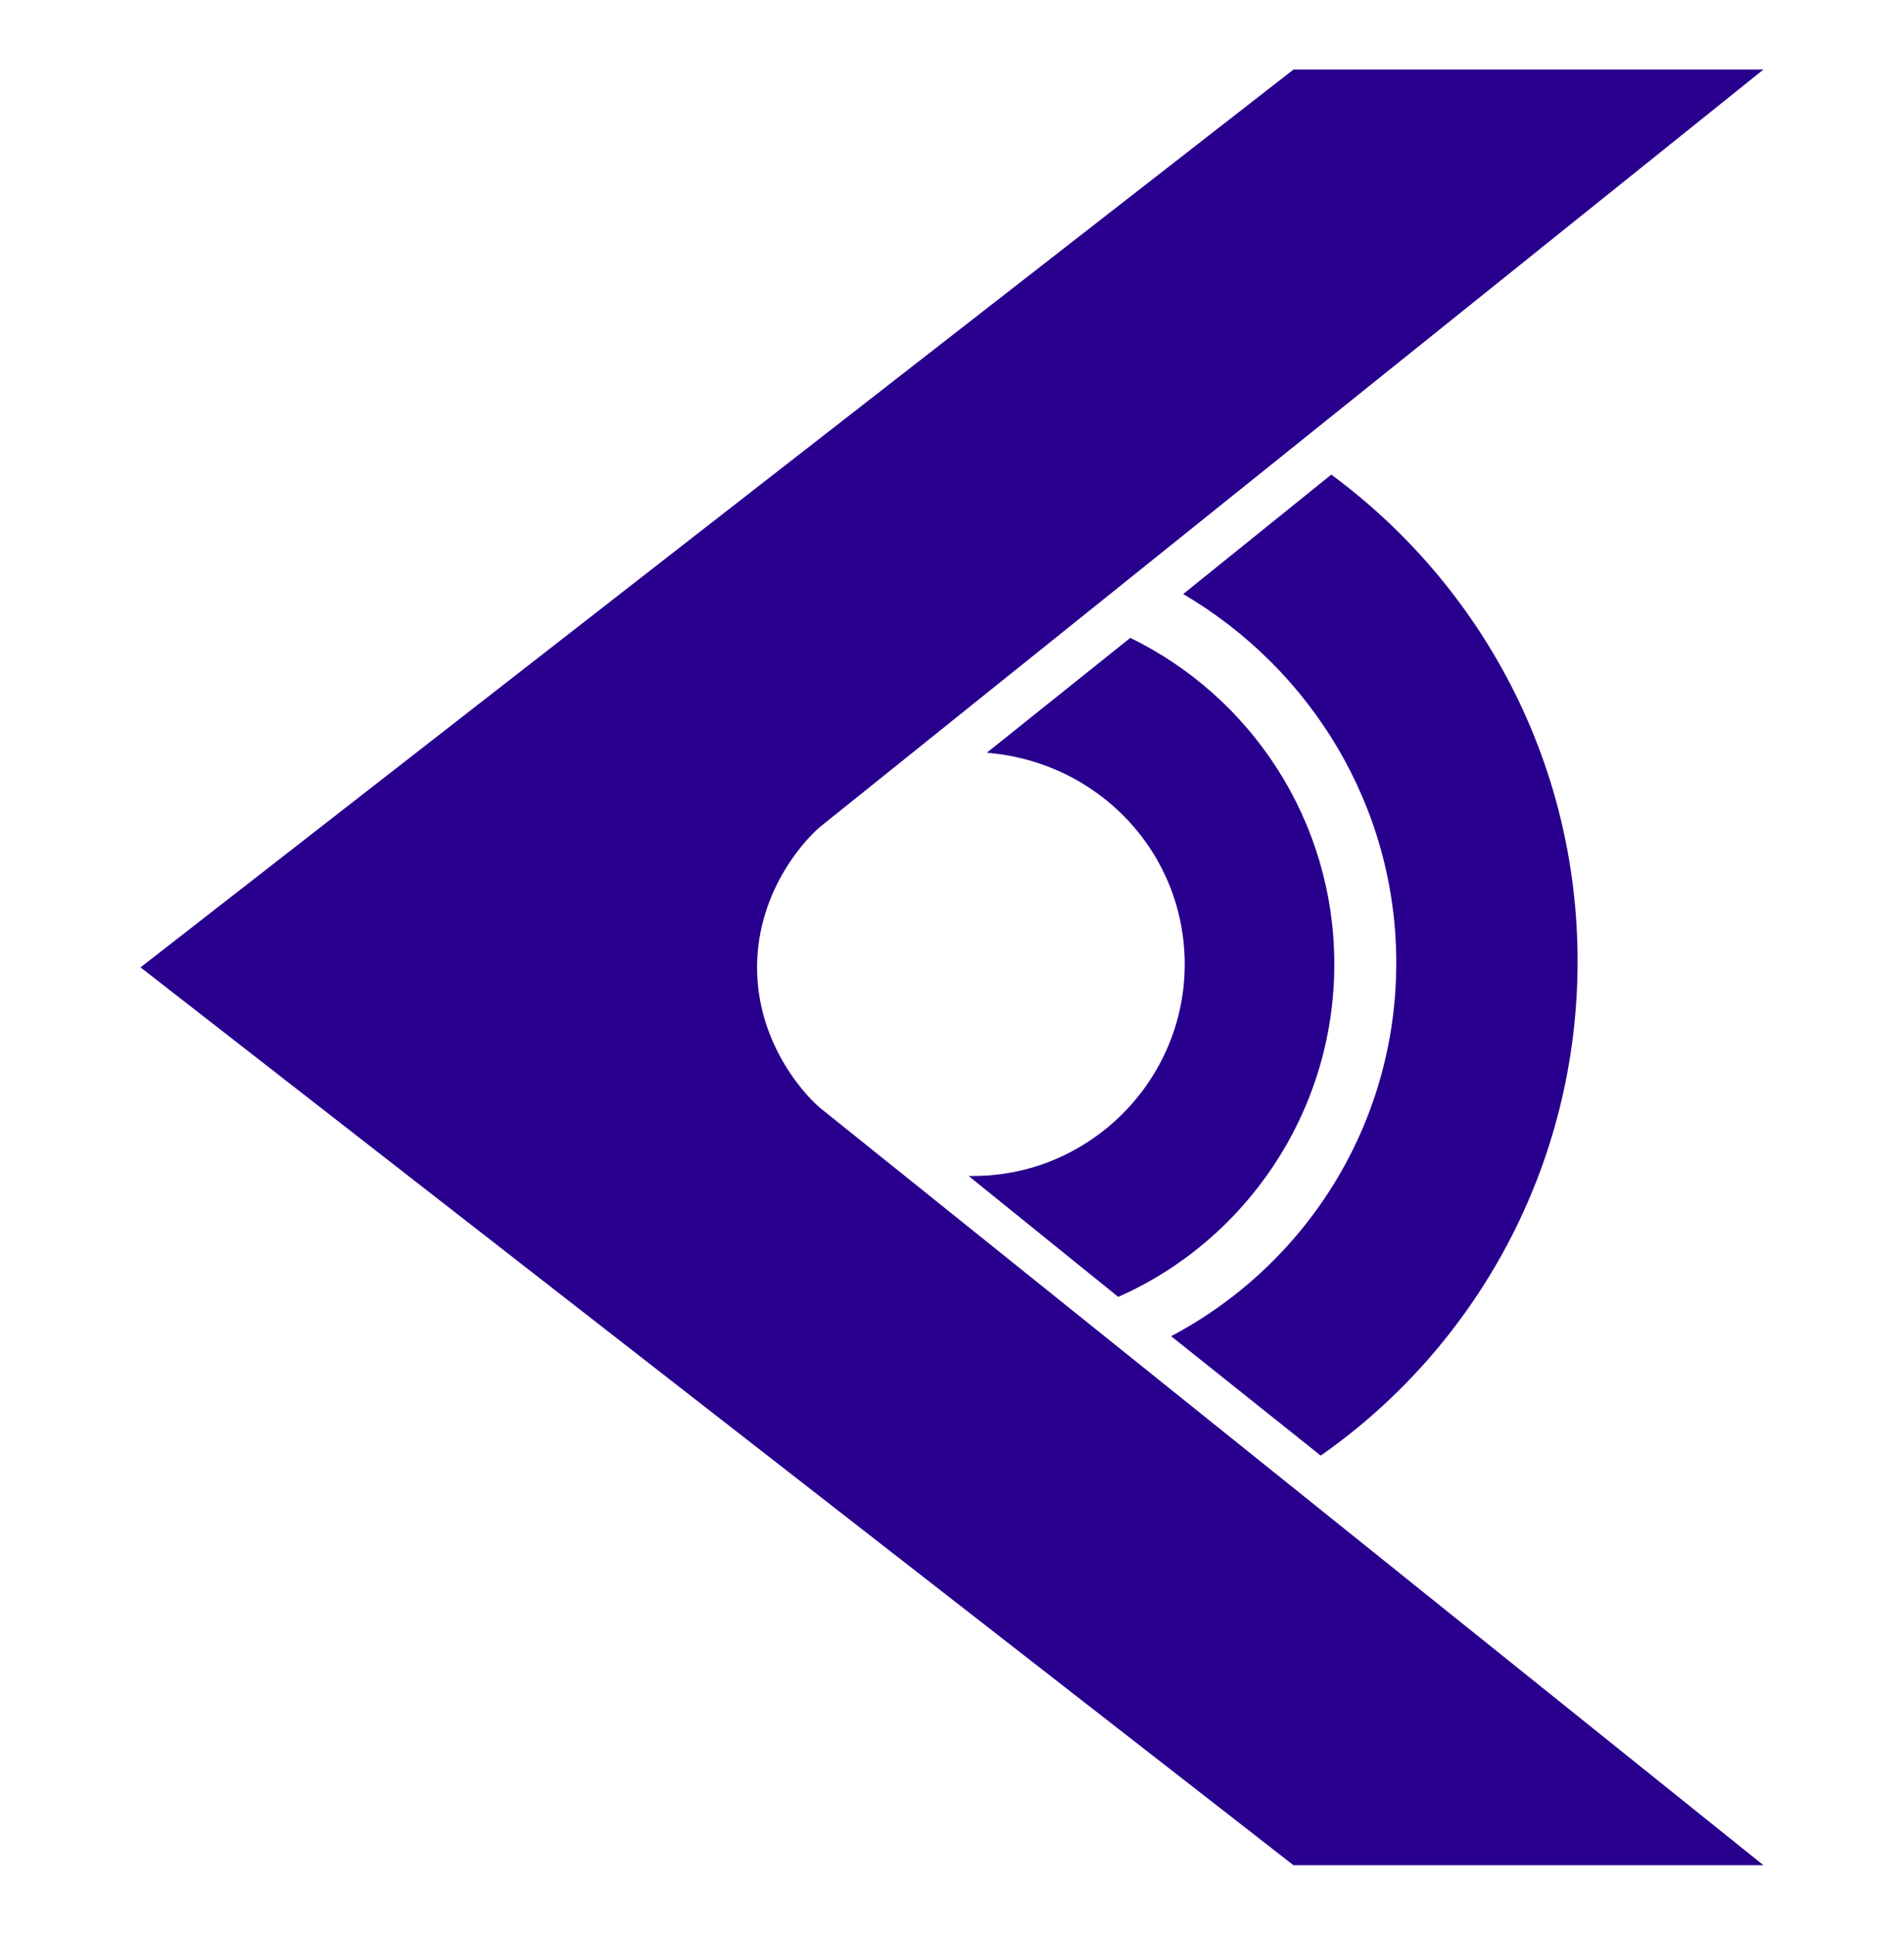
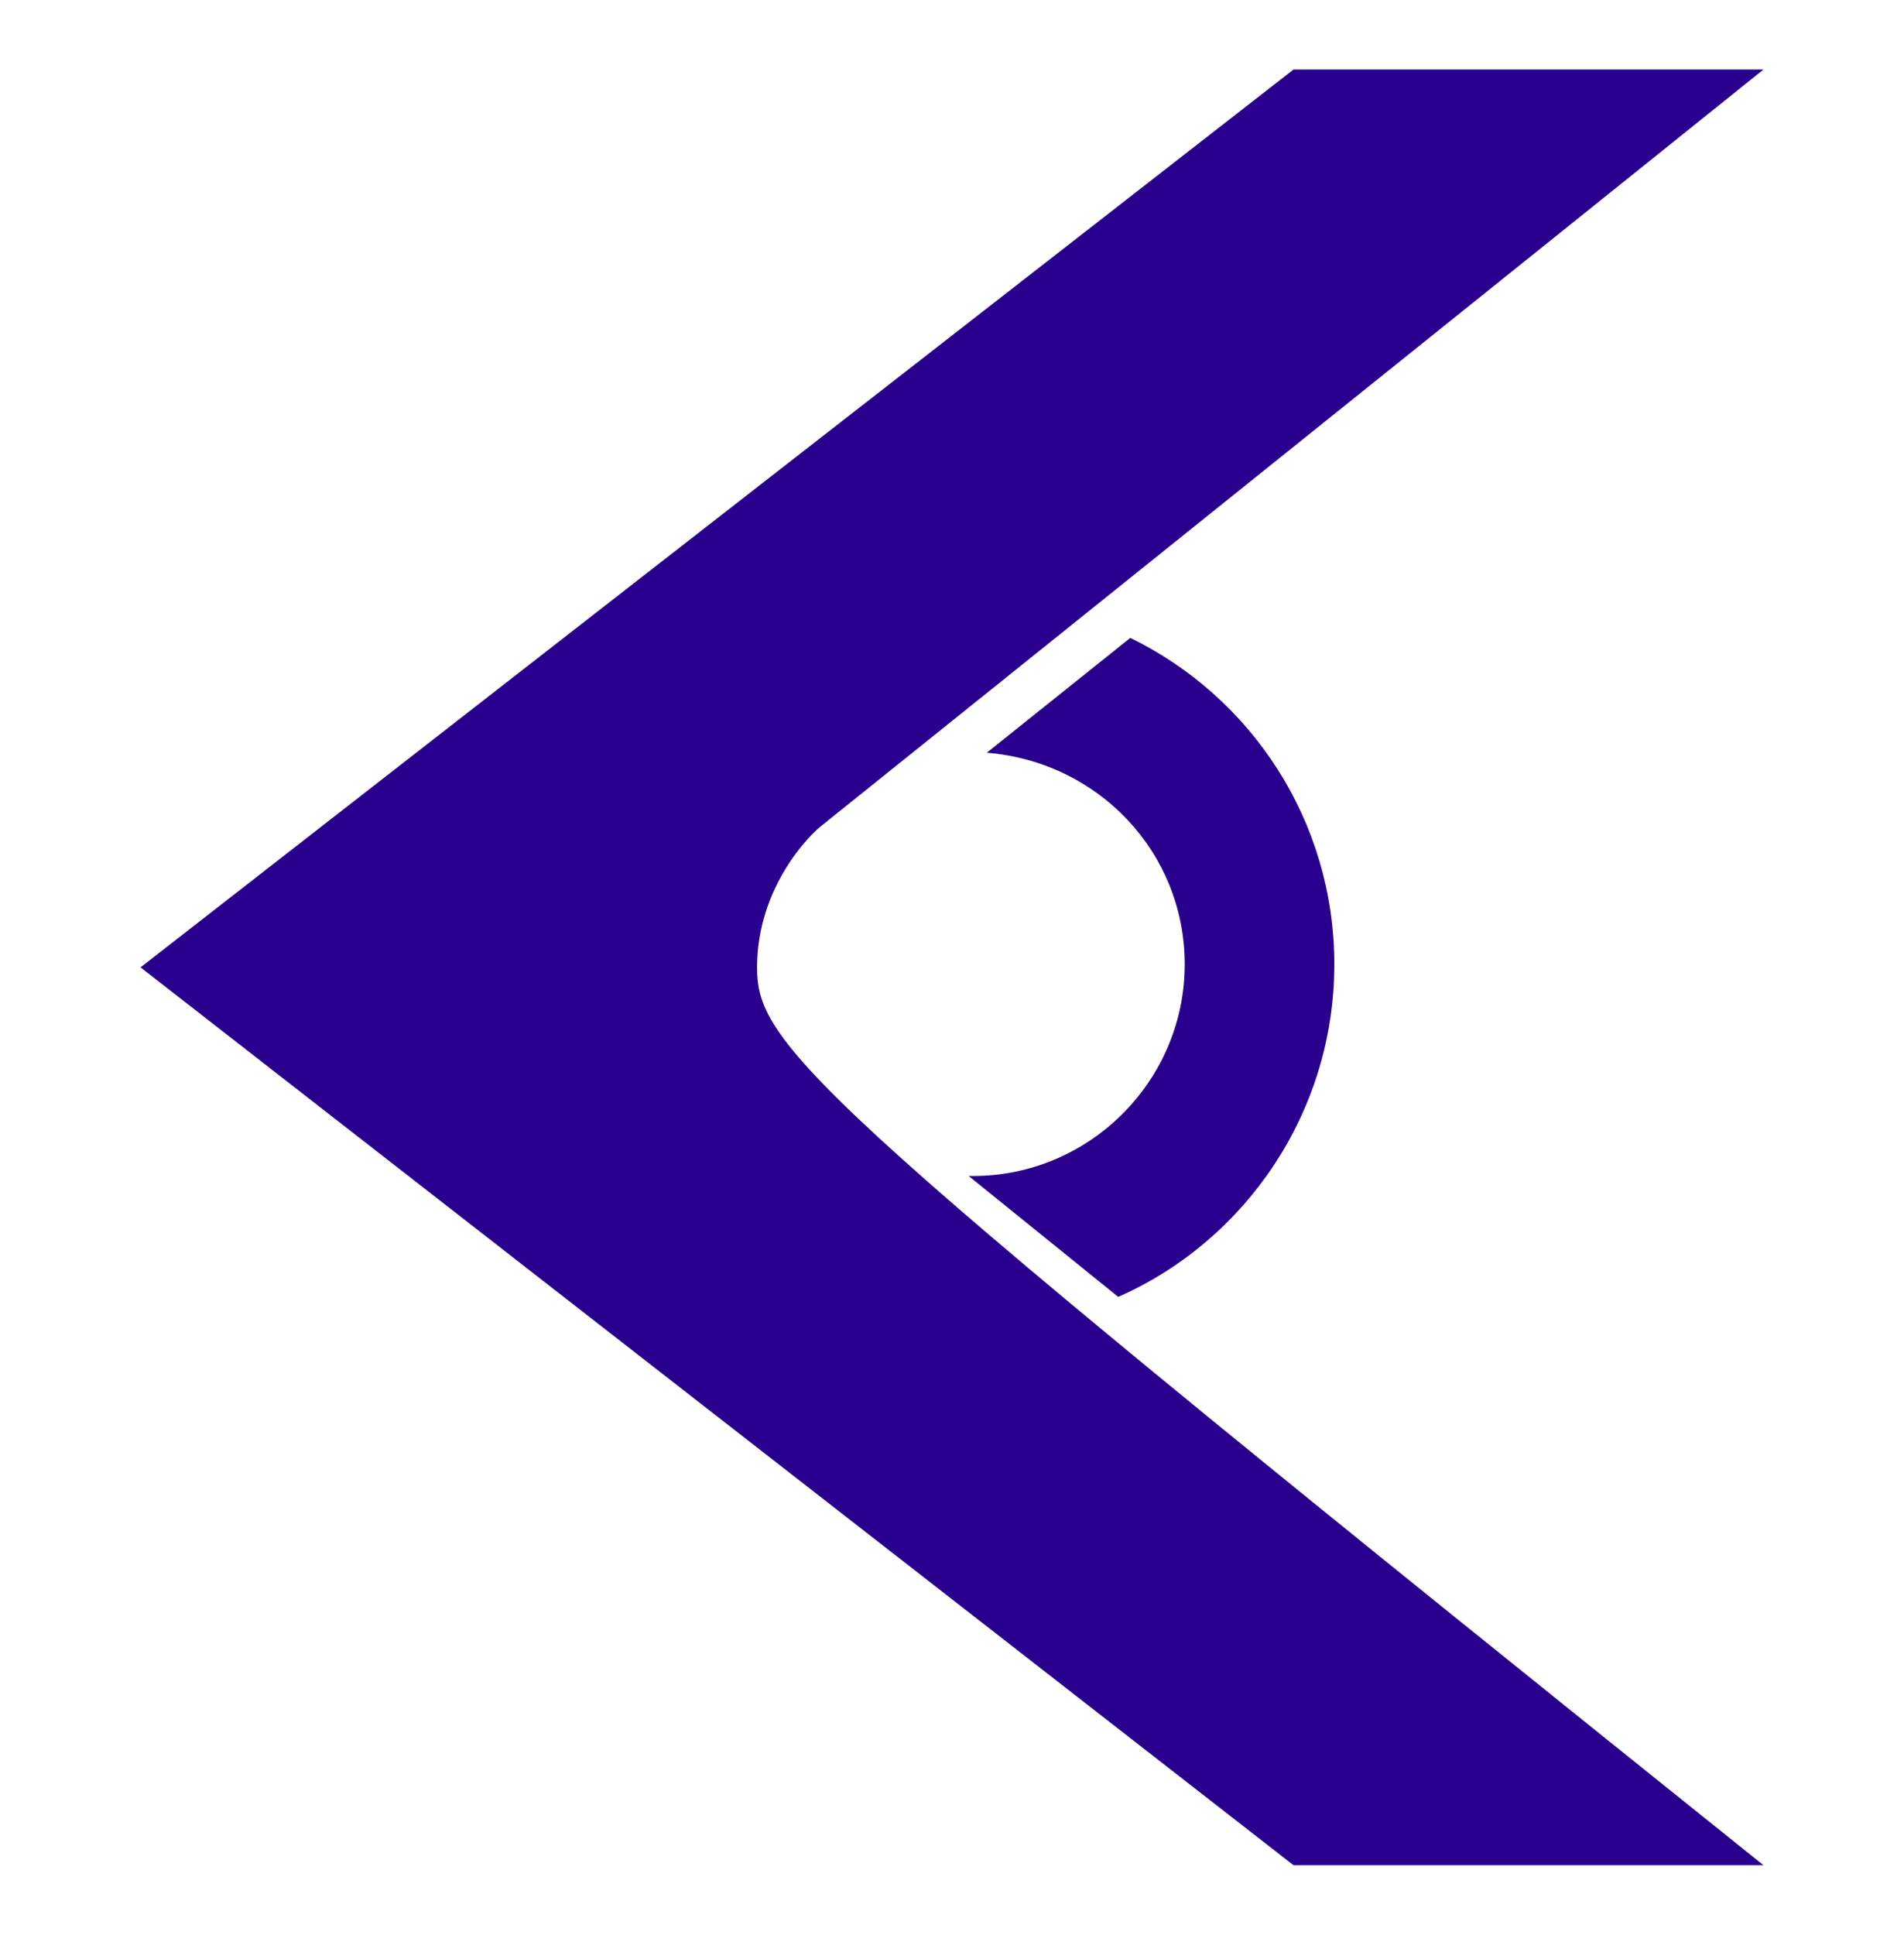
<svg xmlns="http://www.w3.org/2000/svg" version="1.1" id="Layer_2" x="0px" y="0px" viewBox="0 0 126 128" style="enable-background:new 0 0 126 128;" xml:space="preserve">
  <style type="text/css">
	.st0{fill:#29008E;}
</style>
  <g>
-     <path class="st0" d="M92.4,63.7c0,10.7-6,20-14.9,24.7l9.9,7.9c10.3-7.2,17-19.2,17-32.7c0-13.2-6.4-24.9-16.3-32.2l-9.8,7.9   C86.8,44.3,92.4,53.4,92.4,63.7z" />
    <path class="st0" d="M78.4,63.8c0,7.7-6.3,14-14,14c-0.1,0-0.2,0-0.3,0l9.9,8c8.4-3.7,14.3-12.2,14.3-22c0-9.5-5.5-17.7-13.5-21.6   l-9.5,7.6C72.7,50.4,78.4,56.4,78.4,63.8z" />
-     <path class="st0" d="M50.1,64c0-5.3,3.5-8.8,4.3-9.4l62.3-50H85.6L9.3,64l76.3,59.4h31.1l-62.3-50C53.6,72.8,50.1,69.3,50.1,64z" />
+     <path class="st0" d="M50.1,64c0-5.3,3.5-8.8,4.3-9.4l62.3-50H85.6L9.3,64l76.3,59.4h31.1C53.6,72.8,50.1,69.3,50.1,64z" />
  </g>
</svg>